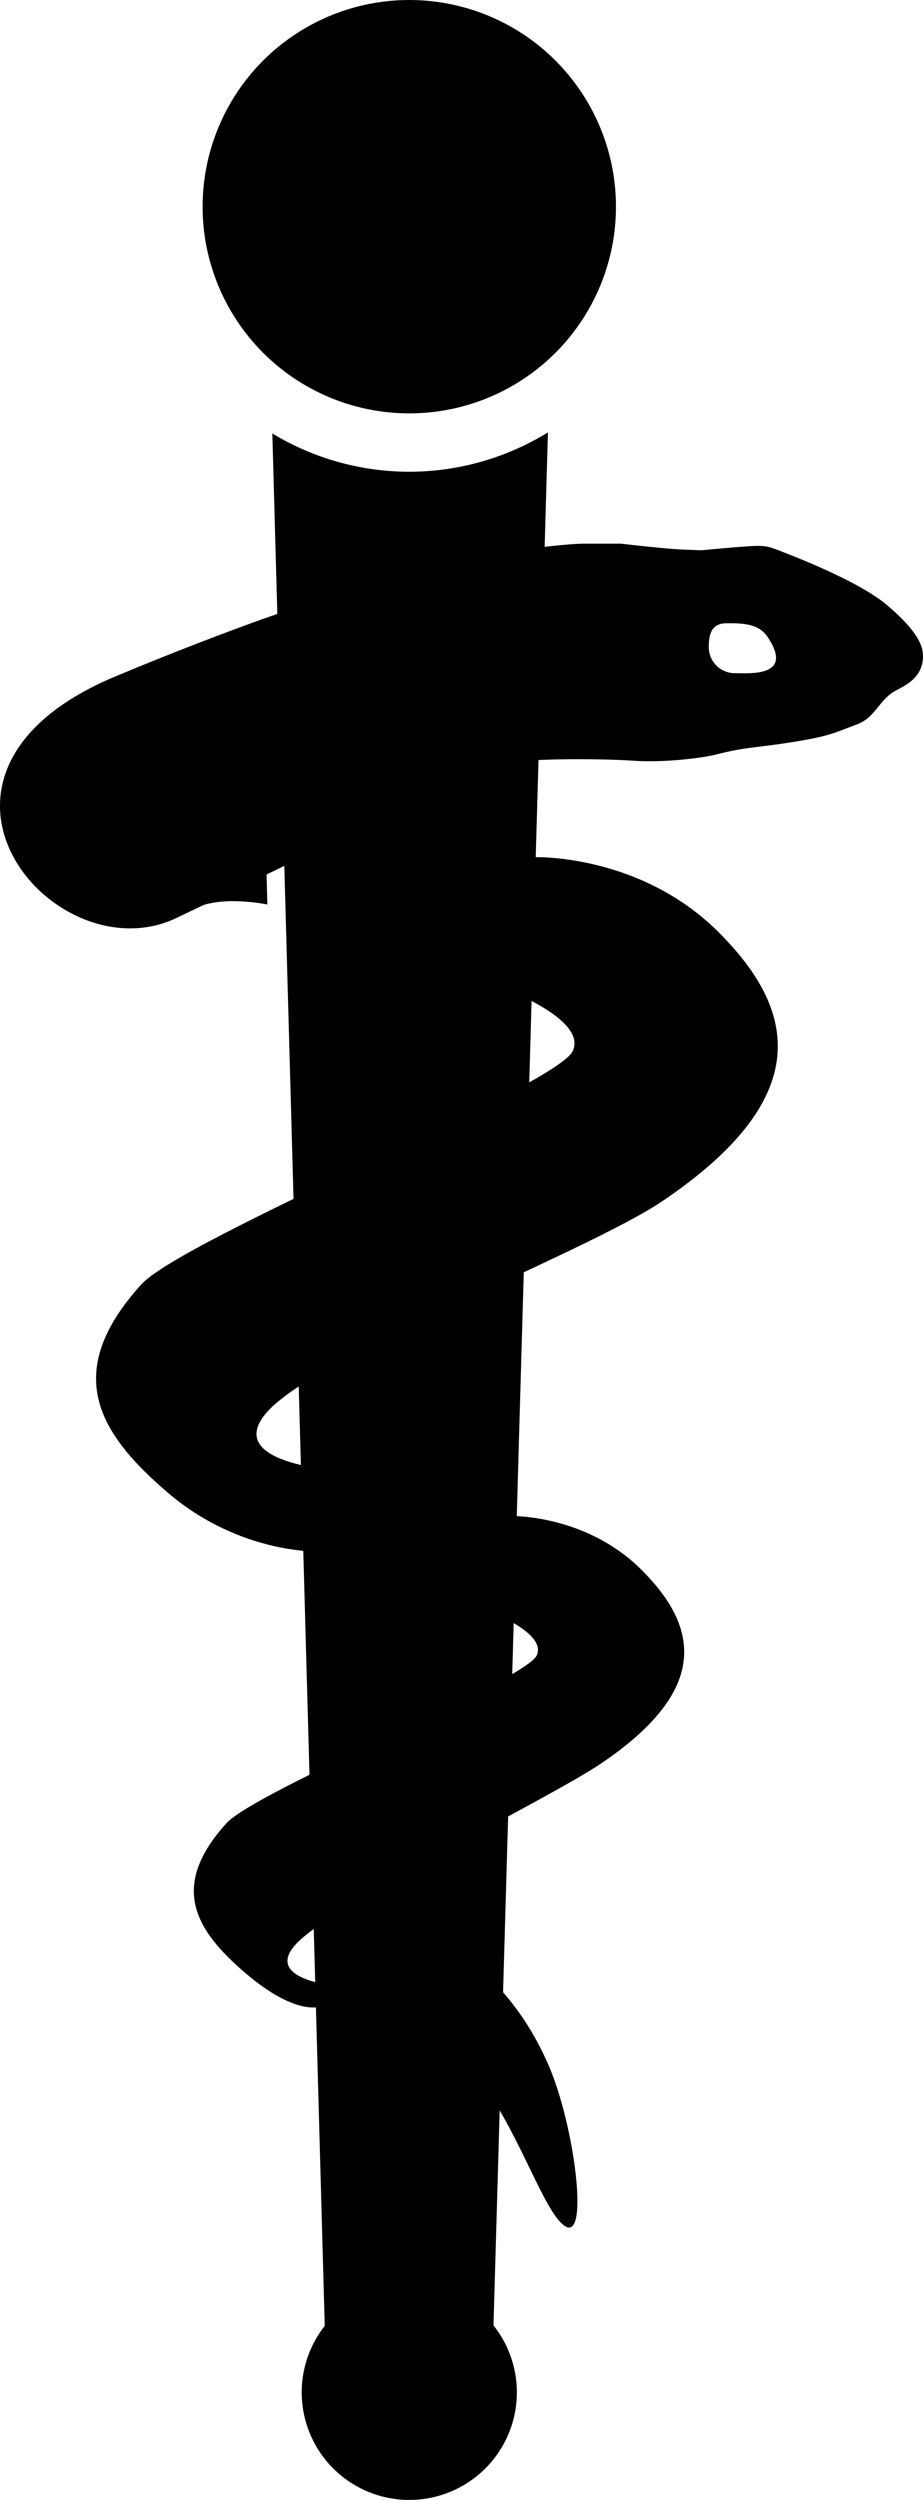
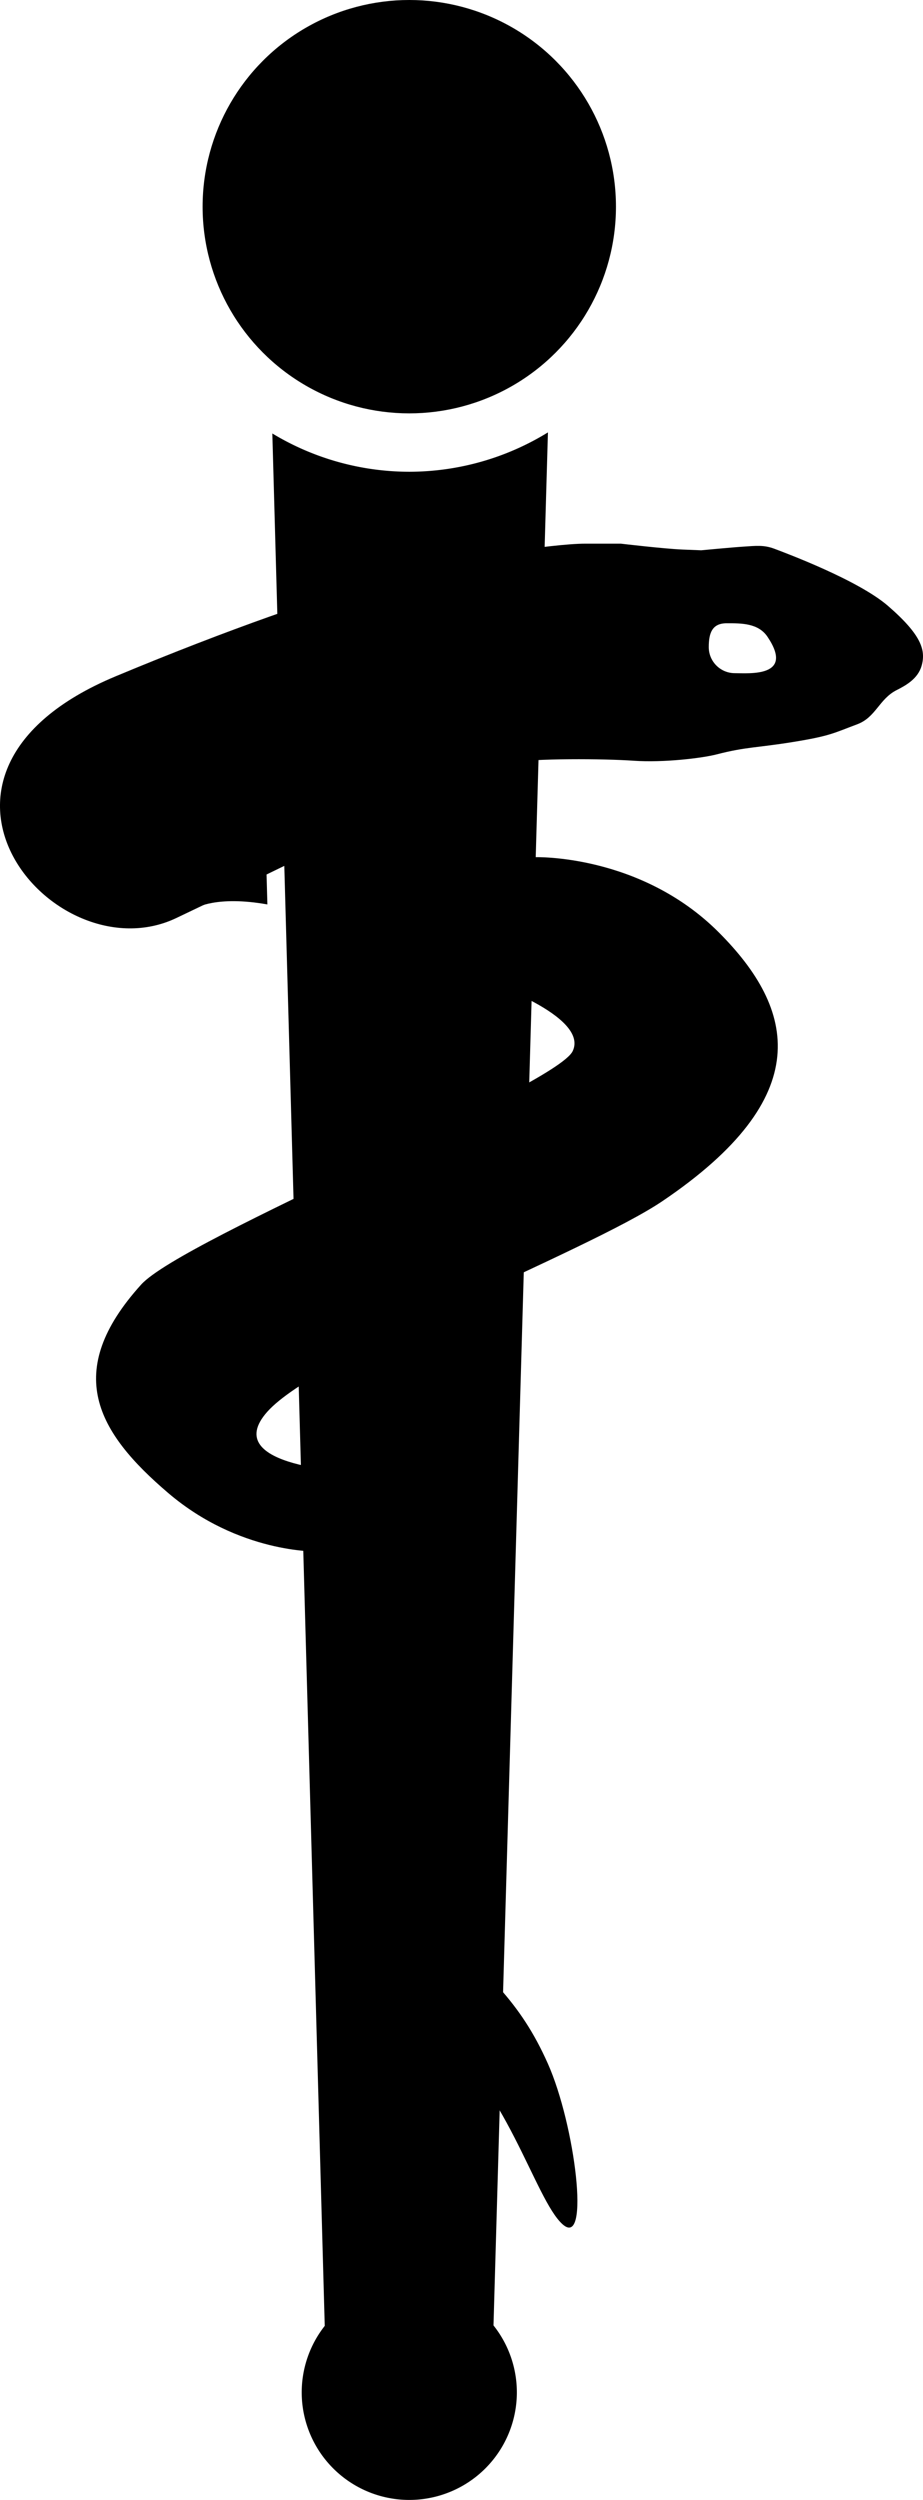
<svg xmlns="http://www.w3.org/2000/svg" width="69.646mm" height="188.625mm" viewBox="0 0 69.646 188.625" version="1.1" id="svg5" xml:space="preserve">
  <defs id="defs2" />
  <g id="layer5" style="display:inline;fill:#000000;fill-opacity:1" transform="translate(-72.565,-53.307)">
    <g id="g3760" style="display:inline;fill:#000000;fill-opacity:1">
      <path style="fill:#000000;fill-opacity:1;stroke:#2c2121;stroke-width:0;stroke-dasharray:none;stroke-opacity:1" d="m 100.445,195.773 1.112,-1.112 c 0,0 -2.002,-1.335 2.558,2.781 5.223,4.713 7.702,6.883 9.789,11.568 2.051,4.604 3.226,14.016 1.112,12.125 -2.113,-1.891 -4.265,-10.665 -9.9,-14.683 -6.413,-4.572 -4.672,-10.679 -4.672,-10.679 z" id="path3750" />
-       <path style="fill:#000000;fill-opacity:1;stroke:#2c2121;stroke-width:0;stroke-dasharray:none;stroke-opacity:1" d="m 108.422,168.257 2.603,-0.566 c 0,0 5.705,-0.179 9.957,4.073 4.187,4.187 5.318,8.939 -3.055,14.597 -4.057,2.741 -20.367,10.636 -23.083,13.691 -2.716,3.055 4.866,3.281 4.866,3.281 l -2.942,1.358 c 0,0 -1.81,0.792 -5.658,-2.489 -3.847,-3.281 -5.771,-6.563 -1.471,-11.315 2.257,-2.495 22.517,-10.749 23.423,-12.673 0.905,-1.924 -4.866,-3.847 -4.866,-3.847 z" id="path3752" />
      <path style="fill:#000000;fill-opacity:1;stroke:#2c2121;stroke-width:0;stroke-dasharray:none;stroke-opacity:1" d="m 109.33,118.769 3.618,-0.787 c 0,0 7.931,-0.249 13.843,5.663 5.82,5.82 7.394,12.427 -4.247,20.293 -5.64,3.811 -26.035,11.641 -29.81,15.888 -3.775,4.247 6.764,4.562 6.764,4.562 l -3.034,5.979 c 0,0 -5.854,0.156 -11.202,-4.406 -5.349,-4.562 -8.023,-9.124 -2.045,-15.731 3.138,-3.468 31.305,-14.944 32.563,-17.619 1.258,-2.674 -6.764,-5.349 -6.764,-5.349 z" id="path3754" />
      <path id="path4283" style="display:inline;fill:#000000;fill-opacity:1;stroke:#ffffff;stroke-width:0;stroke-dasharray:none;stroke-opacity:1" d="m 92.385,112.255 -5.715,7.301 0.663,2.271 c 0,0 1.55,-0.967 5.408,-0.278 l -0.256,-9.229 z" />
      <path style="fill:#000000;fill-opacity:1;stroke-width:0" d="m 117.613,100.89 -9.492,-5.562 c 0,0 -9.257,1.669 -26.835,9.01 -17.577,7.341 -4.658,22.622 4.57,18.242 11.536,-5.475 22.03,-11.123 29.178,-12.347 7.148,-1.224 2.578,-9.344 2.578,-9.344 z" id="path3756" />
      <path id="path865" style="display:inline;fill:#000000;fill-opacity:1;stroke:#2c2121;stroke-width:0;stroke-dasharray:none;stroke-opacity:1" d="m 116.741,94.327 c -2.67,0 -9.677,1.223 -9.677,1.223 l 3.781,15.313 c 2.104,-0.354 7.276,-0.314 9.537,-0.157 2.261,0.157 5.171,-0.198 6.255,-0.478 2.23,-0.576 2.987,-0.486 5.779,-0.938 2.792,-0.452 3.068,-0.674 4.837,-1.337 1.398,-0.523 1.647,-1.905 2.964,-2.574 0.696,-0.353 1.604,-0.851 1.885,-1.827 0.339,-1.178 -0.004,-2.337 -2.53,-4.527 -2.256,-1.955 -7.727,-3.991 -8.552,-4.305 -0.826,-0.315 -1.431,-0.226 -2.321,-0.171 -0.89,0.056 -3.226,0.278 -3.226,0.278 l -1.391,-0.055 c -1.39,-0.056 -4.672,-0.445 -4.672,-0.445 z m 10.658,6.006 c 1.086,0 2.378,-0.021 3.079,1.021 2.059,3.064 -1.381,2.745 -2.467,2.745 -1.086,0 -1.966,-0.88 -1.966,-1.966 0,-1.086 0.268,-1.8 1.354,-1.8 z" />
    </g>
    <g id="layer4" style="display:inline;fill:#000000;fill-opacity:1">
      <path id="path4511" style="display:inline;fill:#000000;fill-opacity:1;stroke:#2c2121;stroke-width:0" d="M 113.91,85.932 A 20,20 0 0 1 103.448,88.902 20,20 0 0 1 93.114,86.013 L 97.069,228.798 a 8.117,8.117 0 0 0 -1.738,5.016 8.117,8.117 0 0 0 8.117,8.117 8.117,8.117 0 0 0 8.117,-8.117 8.117,8.117 0 0 0 -1.763,-5.05 z" />
      <circle style="display:inline;fill:#000000;fill-opacity:1;stroke:#2c2121;stroke-width:0;stroke-dasharray:none;stroke-opacity:1" id="circle3004" cx="103.448" cy="68.902" r="15.595" />
    </g>
  </g>
</svg>